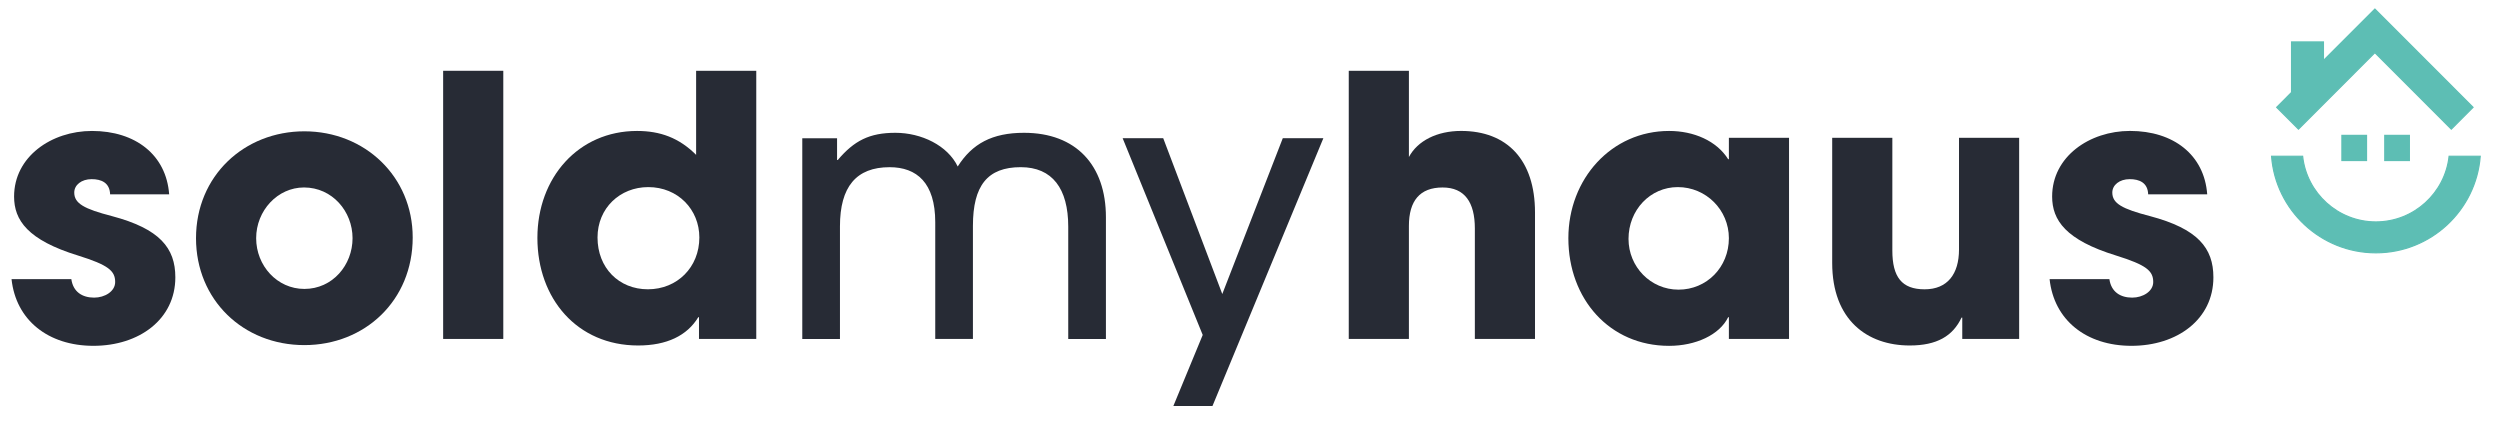
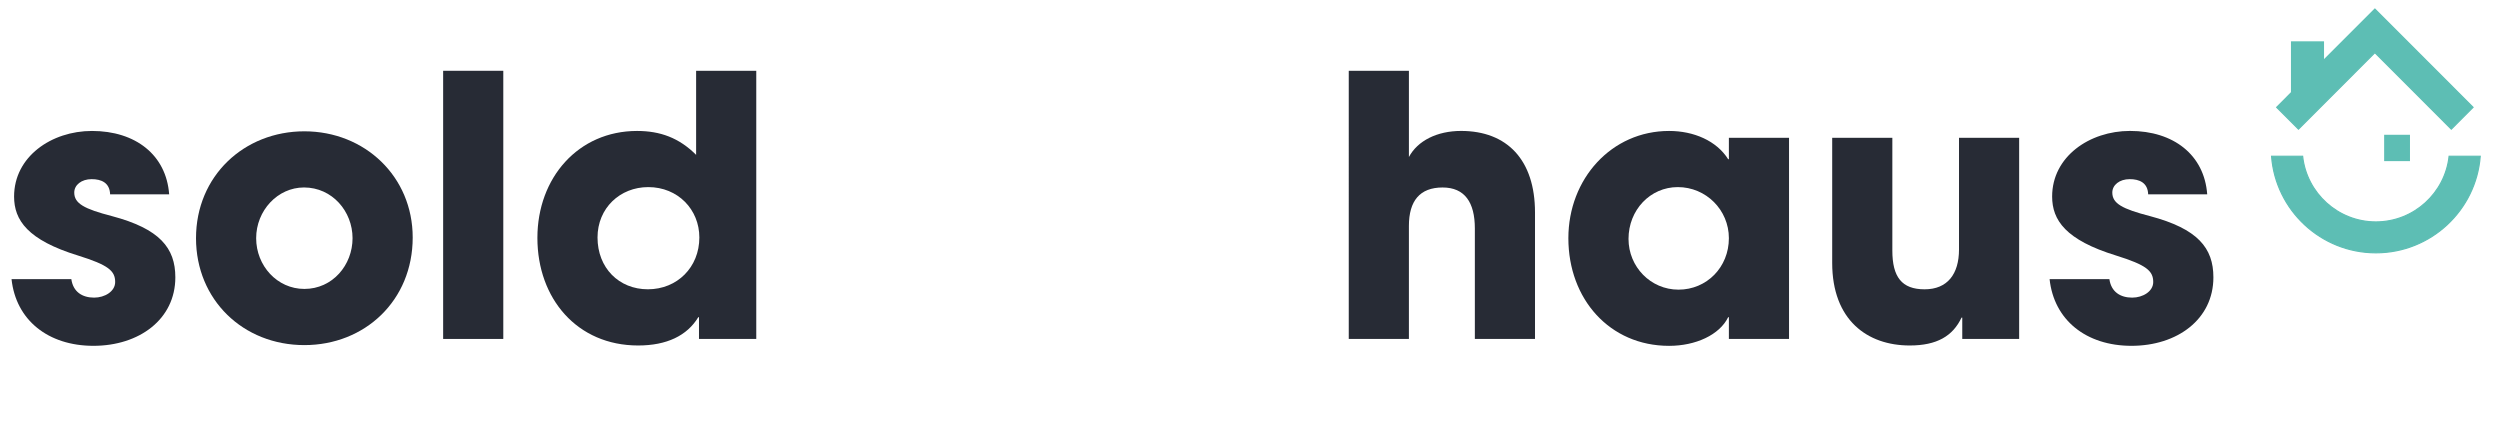
<svg xmlns="http://www.w3.org/2000/svg" version="1.1" id="Layer_1" x="0px" y="0px" viewBox="0 0 1043.68 178.91" style="enable-background:new 0 0 1043.68 178.91;" xml:space="preserve">
  <g>
    <g>
      <g>
        <path style="fill:#272B35;" d="M45.97,81.14c-0.15-4.84-3.63-6.35-7.71-6.35c-4.24,0-7.26,2.42-7.26,5.6 c0,4.54,4.08,6.81,15.73,9.83c19.97,5.3,26.47,13.31,26.47,25.56c0,17.55-15.13,28.59-34.19,28.59 c-18.91,0-32.37-10.74-34.19-27.83h24.96c0.76,5.3,4.54,7.71,9.53,7.71c4.39,0,8.77-2.57,8.77-6.51c0-4.69-2.87-7.11-15.43-11.04 C11.48,100.2,5.88,91.88,5.88,82.05c0-16.64,15.58-27.38,32.52-27.38c18.15,0,31.01,9.98,32.22,26.47H45.97z" />
        <path style="fill:#272B35;" d="M127.06,144.07c-25.56,0-45.23-18.91-45.23-44.62c0-26.02,20.12-44.63,45.23-44.63 c25.26,0,45.23,18.91,45.23,44.32C172.29,125.46,152.32,144.07,127.06,144.07z M147.18,99.44c0-11.19-8.47-21.18-20.27-21.18 c-11.04,0-19.97,9.68-19.97,21.18c0,11.5,8.77,21.18,20.12,21.18C138.86,120.62,147.18,110.64,147.18,99.44z" />
        <path style="fill:#272B35;" d="M185,141.5V29.55h25.11V141.5H185z" />
        <path style="fill:#272B35;" d="M291.81,141.5v-9.07h-0.3c-4.69,7.71-13.16,11.8-25.11,11.8c-25.41,0-42.05-19.51-42.05-44.93 c0-25.11,17.09-44.63,41.6-44.63c9.68,0,17.55,2.87,24.66,9.98v-35.1h25.11V141.5H291.81z M291.96,99.14 c0-11.65-8.92-21.03-21.33-21.03c-11.8,0-21.18,8.77-21.18,21.03c0,12.71,8.92,21.63,21.03,21.63 C282.73,120.77,291.96,111.55,291.96,99.14z" />
-         <path style="fill:#272B35;" d="M445.96,141.5V94.6c0-15.88-6.66-24.81-19.82-24.81c-13.92,0-19.97,7.71-19.97,24.51v47.2h-15.73 V92.79c0-16.49-7.72-22.99-19.06-22.99c-13.92,0-20.72,8.17-20.72,24.66v47.05h-15.73v-83.8h14.52v9.08h0.3 c6.81-8.02,13.16-11.35,24.05-11.35c10.89,0,21.79,5.3,26.02,14.07c6.05-9.53,14.37-14.07,27.68-14.07 c21.78,0,34.19,13.61,34.19,35.25v50.83H445.96z" />
-         <path style="fill:#272B35;" d="M489.85,169.48l12.25-29.65l-33.43-82.14h16.94l24.66,65.05l25.26-65.05h16.94l-46.29,111.79 H489.85z" />
        <path style="fill:#272B35;" d="M615.71,141.5V95.36c0-10.89-4.24-17.09-13.46-17.09c-9.53,0-14.07,5.6-14.07,16.03v47.2h-25.11 V29.55h25.11v36c3.63-6.81,11.8-10.89,21.78-10.89c19.21,0,30.86,12.1,30.86,34.04v52.79H615.71z" />
        <path style="fill:#272B35;" d="M721.76,141.5v-9.07h-0.3c-3.63,7.41-13.61,11.95-24.66,11.95c-24.81,0-42.05-19.51-42.05-44.93 c0-24.81,18-44.78,42.05-44.78c10.29,0,19.82,4.09,24.66,11.8h0.3v-8.93h25.11v83.96H721.76z M721.76,99.44 c0-11.8-9.53-21.33-21.33-21.33c-11.5,0-20.57,9.53-20.57,21.63c0,11.65,9.23,21.18,20.87,21.18 C712.53,120.92,721.76,111.55,721.76,99.44z" />
        <path style="fill:#272B35;" d="M819.19,141.5v-8.92h-0.3c-3.63,7.71-10.29,11.65-21.63,11.65c-17.7,0-32.37-10.59-32.37-34.49 V57.54h25.11v47.05c0,11.04,3.93,16.19,13.46,16.19s14.37-6.35,14.37-16.64V57.54h25.11v83.96H819.19z" />
        <path style="fill:#272B35;" d="M896.8,81.14c-0.15-4.84-3.63-6.35-7.71-6.35c-4.24,0-7.26,2.42-7.26,5.6 c0,4.54,4.08,6.81,15.73,9.83c19.97,5.3,26.47,13.31,26.47,25.56c0,17.55-15.13,28.59-34.19,28.59 c-18.91,0-32.37-10.74-34.19-27.83h24.96c0.76,5.3,4.54,7.71,9.53,7.71c4.39,0,8.77-2.57,8.77-6.51c0-4.69-2.87-7.11-15.43-11.04 c-21.18-6.51-26.77-14.82-26.77-24.66c0-16.64,15.58-27.38,32.52-27.38c18.15,0,31.01,9.98,32.22,26.47H896.8z" />
      </g>
    </g>
-     <rect x="977.8" y="56.64" style="fill:#5DBEB4;stroke:#5DBEB4;stroke-width:0.755;stroke-miterlimit:10;" width="10.03" height="10.25" />
    <rect x="995.69" y="56.64" style="fill:#5DBEB4;stroke:#5DBEB4;stroke-width:0.755;stroke-miterlimit:10;" width="10.03" height="10.25" />
    <polygon style="fill:#5DBEB4;stroke:#5DBEB4;stroke-width:0.5;stroke-miterlimit:10;" points="950.61,44.97 950.46,44.8 956.66,38.58 956.66,17.5 969.97,17.5 969.97,25.27 991.45,3.79 1032.43,44.8 1023.35,53.91 991.45,21.98 959.55,53.91 " />
    <path style="fill:#5DBEB4;stroke:#5DBEB4;stroke-width:0.5;stroke-miterlimit:10;" d="M1035.42,65.25 c-1.72,22.49-20.58,40.29-43.55,40.29c-22.97,0-41.83-17.79-43.55-40.29h12.96c1.69,15.38,14.76,27.4,30.58,27.4 c15.83,0,28.89-12.02,30.58-27.4H1035.42z" />
  </g>
</svg>